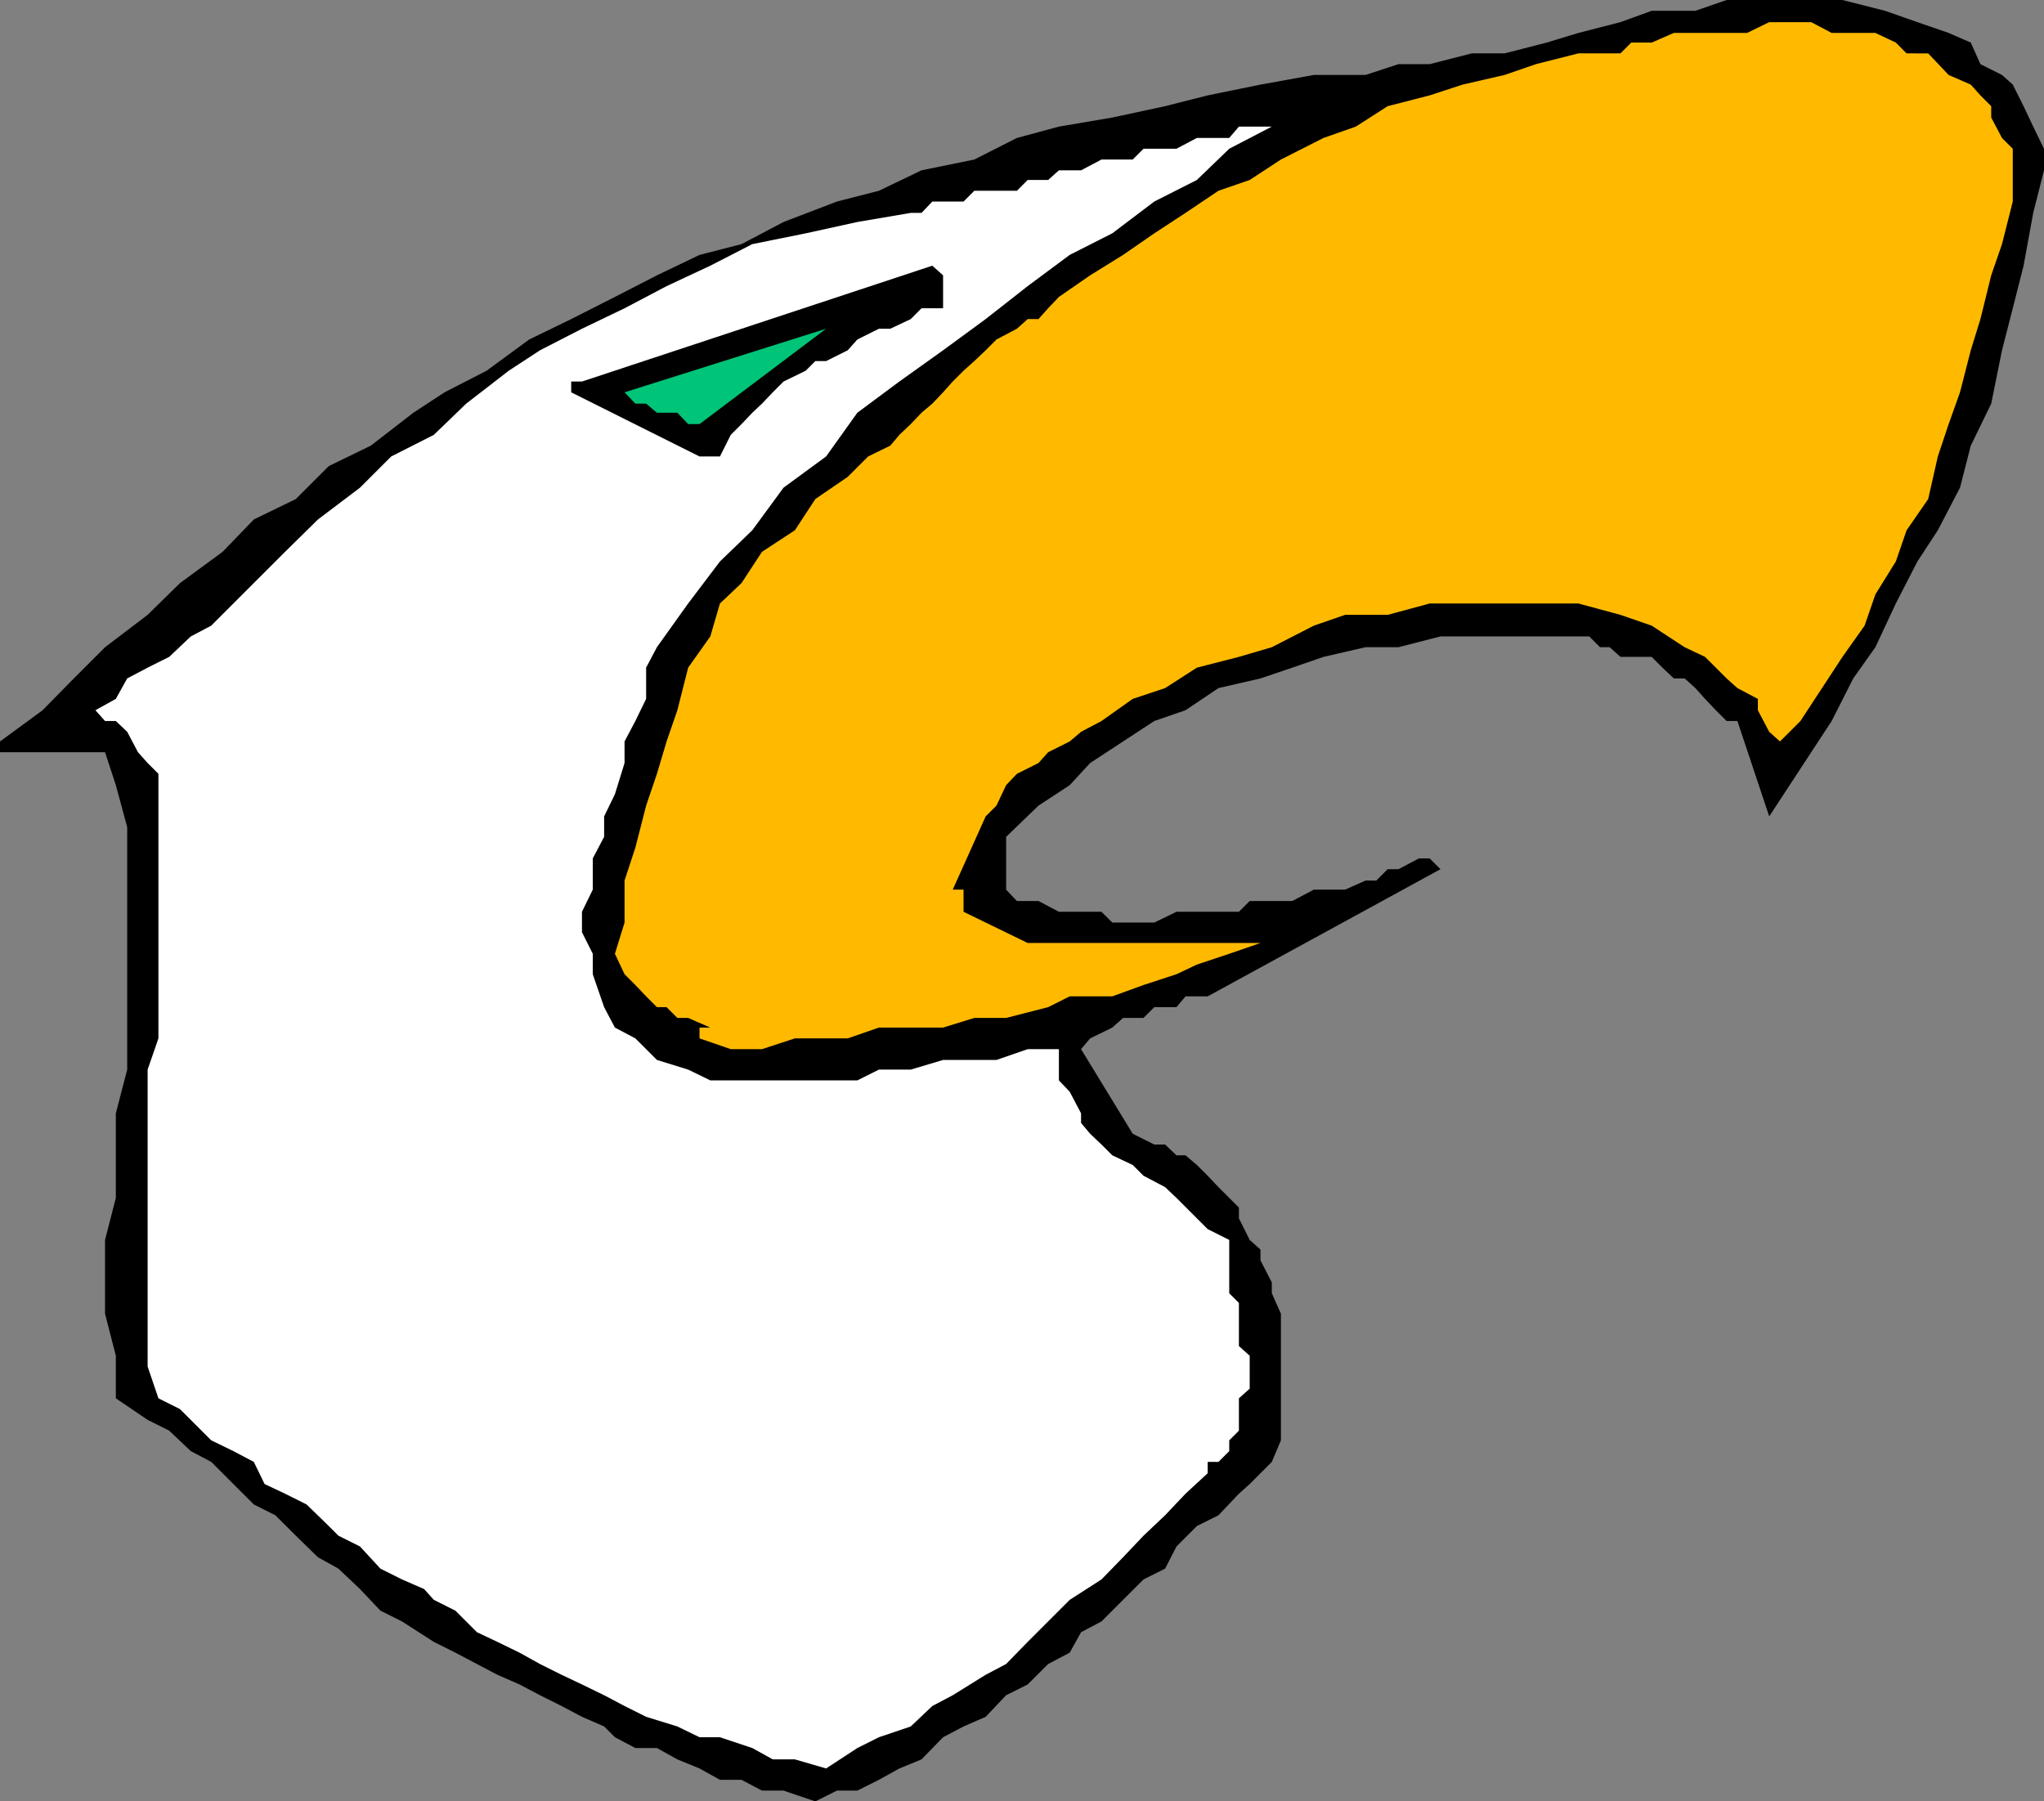
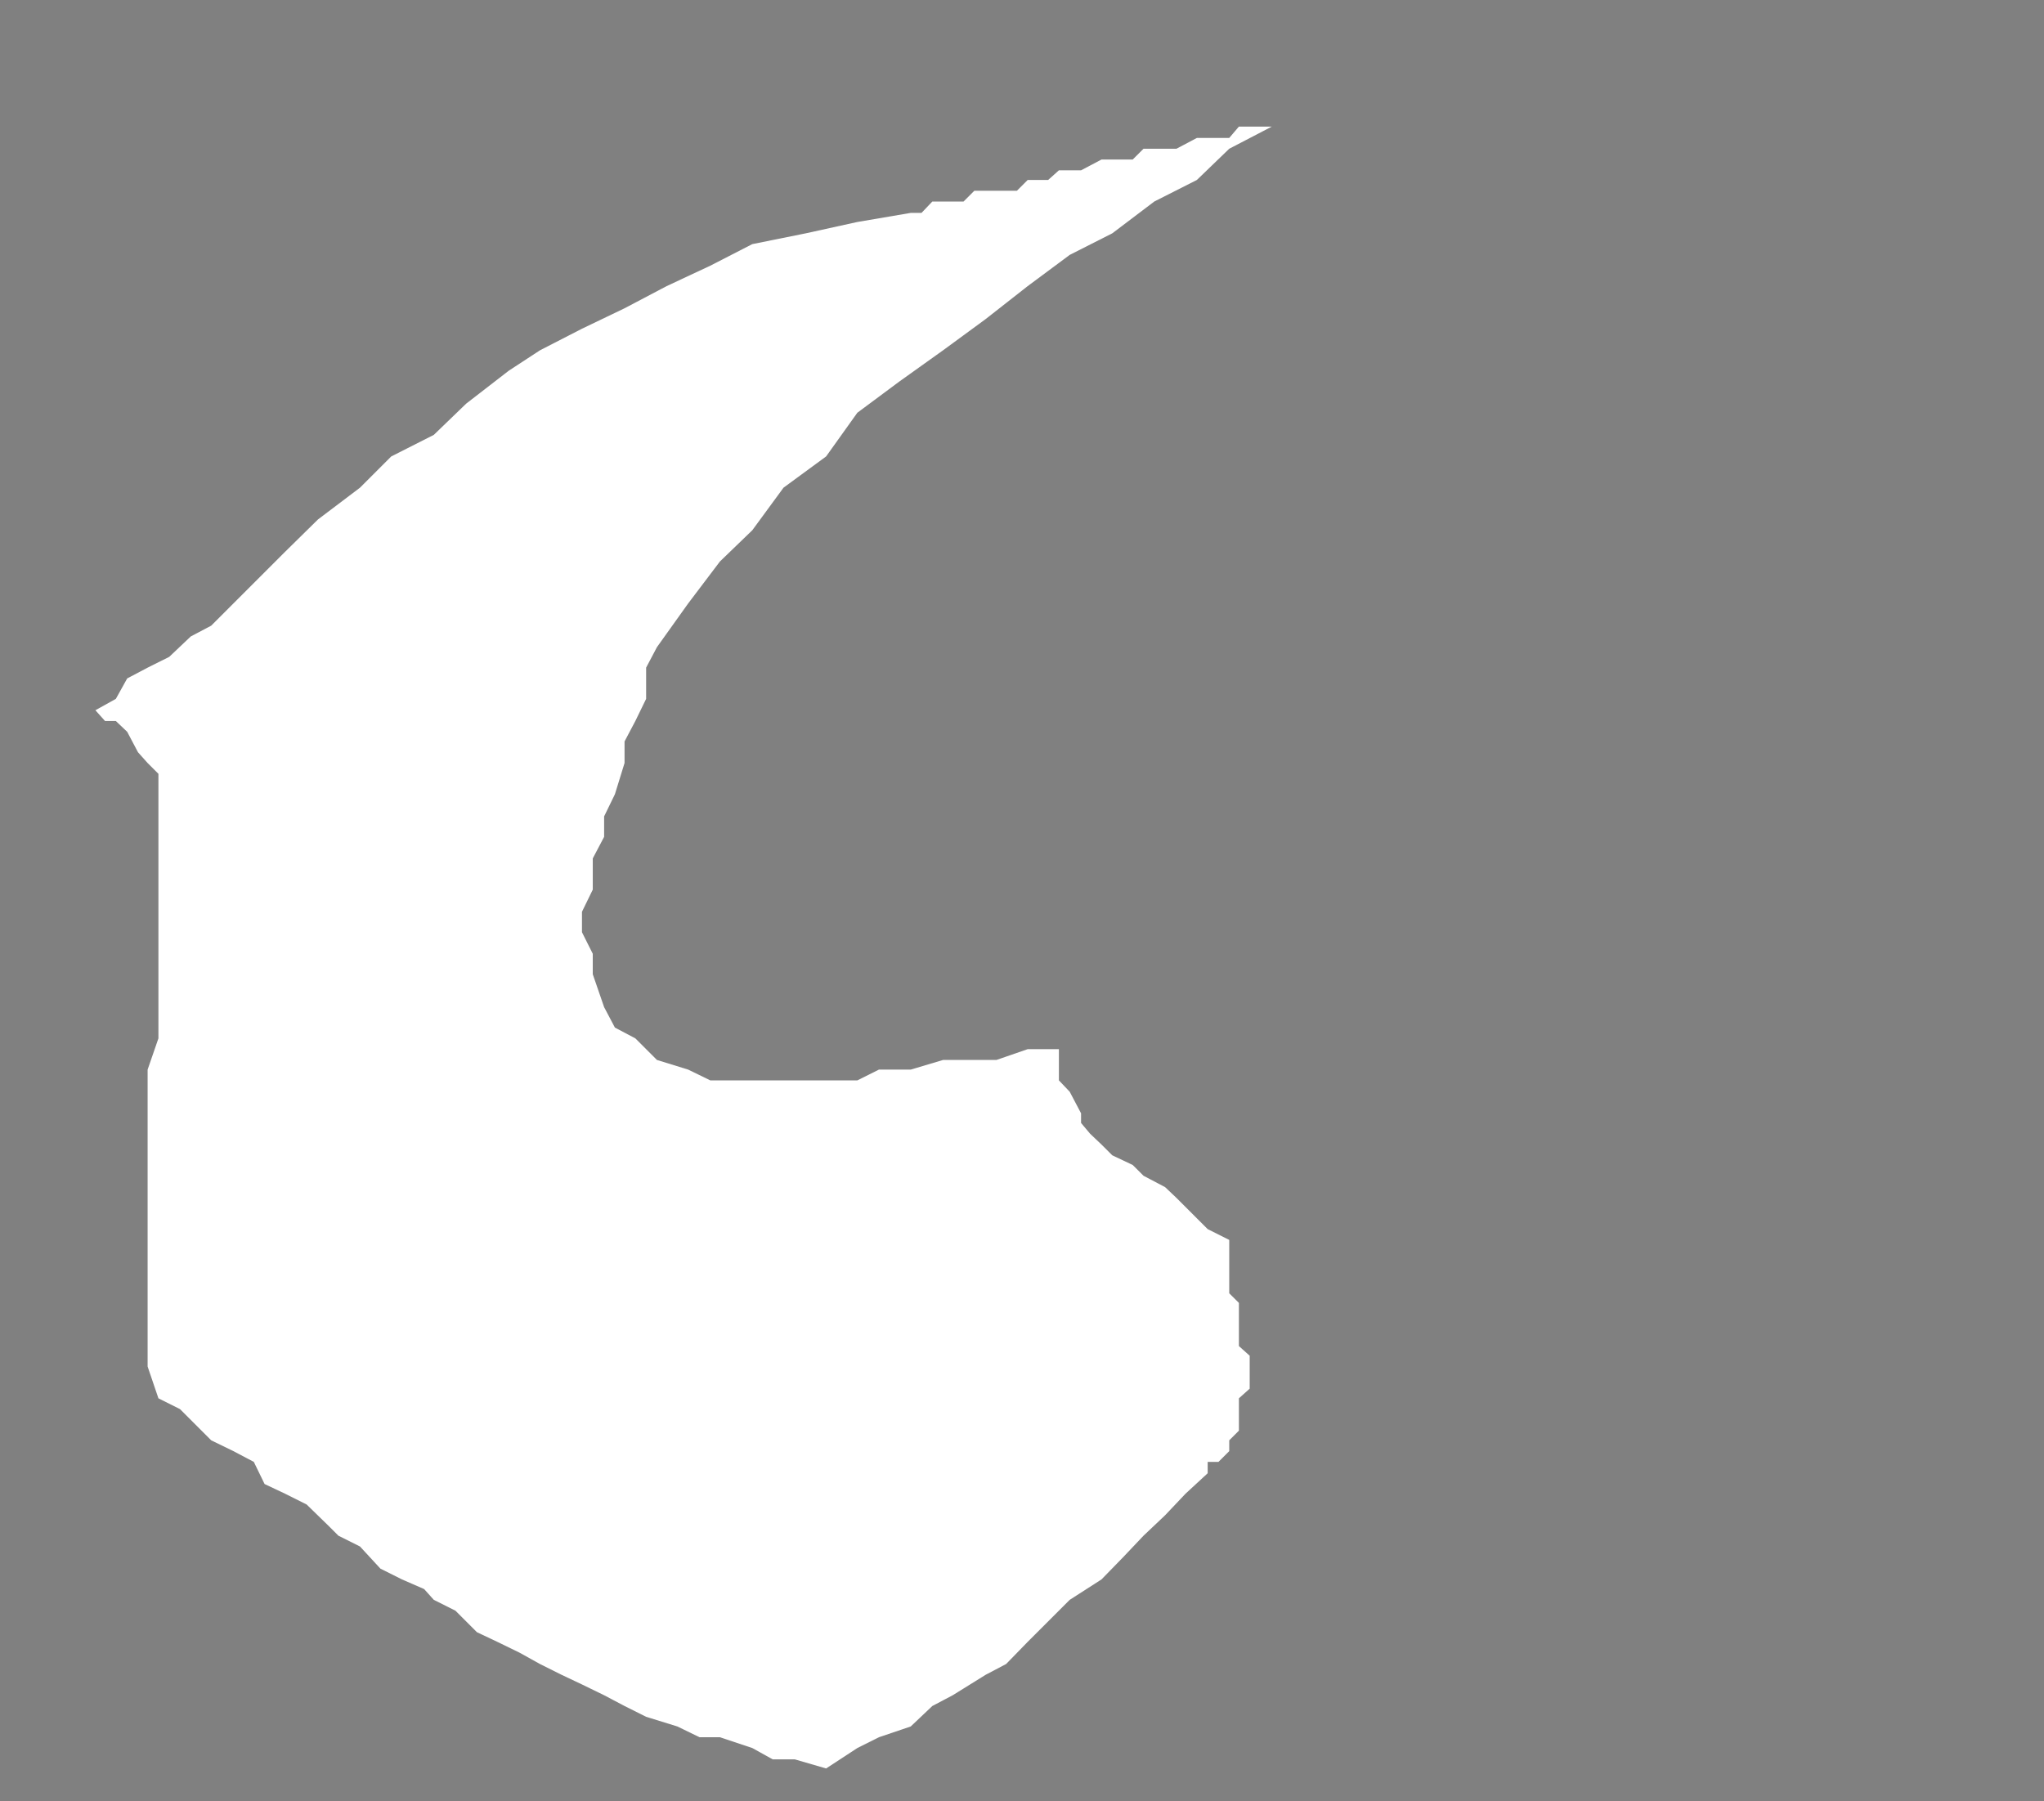
<svg xmlns="http://www.w3.org/2000/svg" width="360" height="317.301">
  <rect width="100%" height="100%" fill="#808080" stroke="none" />
-   <path d="m143.602 317.3 3.8-1.898H151l3.8-1.902 3.602-2 3.899-1.598 3.8-3.902 3.602-1.898 3.899-1.7 3.601-3.8 3.797-1.899 3.602-3.601 3.8-2 2-3.602 3.598-1.898 3.8-3.801 3.602-3.598 3.801-1.902 2-3.899 3.598-3.601 3.8-1.899 3.602-3.8 1.899-1.7L224 257.5l1.602-3.797v-22.3L224 227.8v-1.899L222 222v-1.898l-1.898-1.7-1.899-3.8v-1.899l-3.601-3.601-1.899-2-1.902-1.899-2-1.703h-1.598l-2-1.898h-1.902l-3.801-1.899-9.098-14.902 1.598-1.899 3.902-1.902 1.899-1.7h3.601l1.899-1.898h3.902l1.598-1.902h3.902l41-22.398-1.902-1.899h-1.899l-3.601 1.899h-1.899l-2 2H240.5l-3.598 1.601h-5.5l-3.8 2h-7.5l-1.899 1.899h-11l-3.902 1.898h-7.399L194 160.602h-7.5l-3.598-1.899h-3.8l-1.899-2v-9.3l5.7-5.5 5.5-3.602 3.597-3.899 5.8-3.8 5.5-3.602 5.5-1.898 5.802-3.899L222 119.5l5.602-1.898 5.5-1.899L240.5 114h5.8l7.403-1.898h26.2L281.8 114h1.699l1.902 1.703h5.5l1.899 1.899 2 1.898h1.902l1.899 1.703 1.699 1.899 1.902 2 1.899 1.898H306l5.602 16.8 3.601-5.5 3.797-5.8 3.602-5.5 3.8-7.5 3.899-5.5 3.601-7.7 3.801-7.398 3.598-5.5 3.902-7.5 1.899-7.402 3.601-7.398 1.899-9.399 1.898-7.402 1.902-7.5 1.7-9.301L360 30v-3.797l-1.898-3.902-1.7-3.598-1.902-3.8-1.898-1.7-3.801-1.902-1.7-3.801-3.898-1.7-5.5-1.898-5.703-2L324.5 0h-20.398l-5.5 1.902h-7.7l-5.5 2L278 5.801 272.402 7.5 265 9.402h-5.797l-7.402 1.899h-5.5l-5.801 1.902h-9.098l-9.402 1.7-9.297 1.898-7.5 1.902-9.3 2-9.403 1.598-7.398 2-7.5 3.8L162.3 30l-7.5 3.602-7.399 1.898L138 39.102 130.602 43l-7.399 1.902-7.5 3.598-7.402 3.8-7.7 3.903-7.398 3.598-7.5 5.5-7.402 3.8-5.5 3.602-7.5 5.797-7.399 3.602-5.8 5.8-7.399 3.598-5.5 5.703-7.5 5.5L26 108.301 18.5 114l-5.5 5.5-5.5 5.602-7.5 5.5v1.898h18.5l1.902 5.8 2 7.403v42.7l-2 7.699V211l-1.902 7.402v13l1.902 7.399v7.5L26 250.1l3.8 1.9 3.802 3.602 3.601 1.898 3.899 3.902L44.703 265l3.797 1.902 3.602 3.598L56 274.3l3.602 2 3.8 3.602L67 283.703l3.8 1.899 5.602 3.601 3.801 1.899 3.797 2L87.602 295l3.898 1.703 3.602 1.899 3.8 1.898 3.598 1.902 3.902 1.7 1.899 1.898 3.601 1.902h3.801l3.598 2 3.902 1.598 3.598 2h3.8l3.602 1.902H138l5.602 1.899" />
  <path fill="#fff" d="m145.5 311.5 5.5-3.598 3.8-1.902 5.602-1.898 3.801-3.602 3.598-1.898 5.8-3.602 3.602-1.898 3.797-3.899 7.402-7.402 5.598-3.598 3.8-3.902 3.602-3.801 3.801-3.598 3.598-3.8 3.902-3.602v-2h1.899l1.898-1.898v-1.899l1.703-1.703v-5.7l1.899-1.698V238.8l-1.899-1.7v-7.6l-1.703-1.7v-9.398l-3.797-1.902-1.902-1.898-3.598-3.602-2-1.898-3.8-2-1.903-1.899-3.598-1.703-1.902-1.898-2-1.899-1.598-1.902v-1.7l-2-3.8-1.902-2v-5.5H181l-5.5 1.902h-9.398l-5.7 1.7h-5.601L151 190.3h-25.898l-3.899-1.899-5.5-1.699-3.8-3.8L108.3 181l-1.899-3.598-2-5.8V168l-1.902-3.797v-3.601l1.902-3.899v-5.5l2-3.8V143.8l1.899-3.899 1.699-5.5v-3.8l1.902-3.602 1.899-3.898v-5.5l1.902-3.602 5.5-7.7 5.598-7.398 5.699-5.5 5.5-7.5 7.5-5.5 5.5-7.699 7.402-5.5 7.7-5.5 7.5-5.5 7.398-5.8 7.402-5.5 7.5-3.801 7.399-5.602 7.5-3.797 5.699-5.5 7.5-3.902h-5.797l-1.703 2h-5.7l-3.597 1.902h-5.8l-1.903 1.899H194L190.402 30H186.5l-1.898 1.703H181l-1.898 1.899h-7.5l-1.899 1.898h-5.5l-1.902 2h-1.899L151 39.102l-9.098 2L132.5 43l-7.398 3.8-7.7 3.602L110 54.301l-7.5 3.601-7.398 3.801-5.5 3.598-7.5 5.8-5.7 5.5-7.5 3.801-5.5 5.5L56 91.5l-5.797 5.703-5.5 5.5-3.601 3.598-3.899 3.902-3.601 1.899-3.801 3.601L26 117.602l-3.598 1.898-2 3.602-3.601 2L18.5 127h1.902l2 1.902 1.899 3.598L26 134.402l1.902 1.899v46.601l-1.902 5.5v52.301l1.902 5.598 3.801 1.902 5.5 5.5 3.899 1.899 3.601 1.898 1.899 3.902 3.601 1.7L54 265l3.902 3.8 1.7 1.7 3.8 1.902L67 276.301l3.8 1.902 3.903 1.7 1.7 1.898 3.8 1.902L84 287.5l3.602 1.703 3.898 1.899 3.602 2 3.8 1.898 3.598 1.703 3.902 1.899L110 300.5l3.8 1.902 5.5 1.7 3.903 1.898h3.598l5.699 1.902 3.602 2H140l5.5 1.598" />
-   <path fill="#ffba00" d="M128.703 184.8h5.5l5.797-1.898h9.3l5.5-1.902h11.302l5.5-1.7h5.601l7.399-1.898 3.8-1.902h7.5l5.5-2 5.801-1.898 3.598-1.7L216.5 168l5.5-1.898h-41l-11.297-5.5v-3.899h-1.902l5.8-12.902 1.899-1.899 1.703-3.601 1.899-2 3.8-1.899 1.7-1.902 3.8-1.898 2-1.7L194 127l5.5-3.898 5.703-1.899 5.598-3.601 7.402-1.899L224 114l7.402-3.797 5.5-1.902h7.5l7.399-2H278l7.402 2 5.5 1.902 5.801 3.797 3.598 1.703 1.902 1.899 1.899 1.898 1.898 1.703 3.602 1.899v2l2 3.8 1.898 1.7 3.602-3.602 3.8-5.797 3.598-5.5 3.902-5.5 1.899-5.5 3.601-5.8 1.899-5.5 3.8-5.5 1.7-7.5 1.902-5.7 2-5.601 1.899-7.399 1.699-5.5 1.902-7.703 1.899-5.5 1.898-7.5v-9.297l-1.898-1.902-1.899-3.598v-2l-1.902-1.902-1.7-1.899-3.898-1.699-3.601-3.8H335.8L333.902 7.5l-3.601-1.7h-7.7L319 3.903h-7.398l-3.899 1.899h-12.902L290.902 7.5h-3.601l-1.899 1.902H278l-7.5 1.899-5.5 1.902-7.398 1.7L251.8 16.8l-7.399 1.902L238.8 22.3l-5.7 2-7.5 3.8-5.5 3.602-5.5 1.899-5.8 3.898-5.5 3.602-5.5 3.8L192 48.5l-5.5 3.8-1.898 2-1.7 1.903H181l-1.898 1.7L175.5 59.8l-1.898 1.902-2 1.899-1.899 1.699-1.902 1.902-1.7 1.899-1.898 2-1.902 1.601-1.899 2-2 1.899-1.601 1.898-3.899 1.902L149.301 84l-5.7 3.902-3.601 5.5-5.797 3.801-3.601 5.5-3.801 3.598-1.7 5.8-3.898 5.5-1.902 7.5-1.899 5.5-1.699 5.7-1.902 5.601-1.899 7.399-1.902 5.8v7.399l-1.7 5.5 1.7 3.602 1.902 1.898 1.899 2 1.902 1.902h1.7l1.898 1.899h1.902l3.899 1.699h-1.899v1.902l5.5 1.899" />
-   <path d="M123.203 80.402h3.598l1.902-3.8 1.899-1.899 1.898-2 1.703-1.601 1.899-2L138 67.203l3.902-1.902 1.7-1.7h1.898l3.8-1.898 1.7-1.902 3.8-1.899h2l3.602-1.699 1.899-1.902h3.8V48.5l-1.898-1.7L102.5 67.204h-1.898v1.899l22.601 11.3" />
-   <path fill="#00c477" d="m123.203 74.703 22.297-16.8L110 69.101l1.902 2h1.899l1.902 1.601h3.598l1.902 2h2" />
</svg>